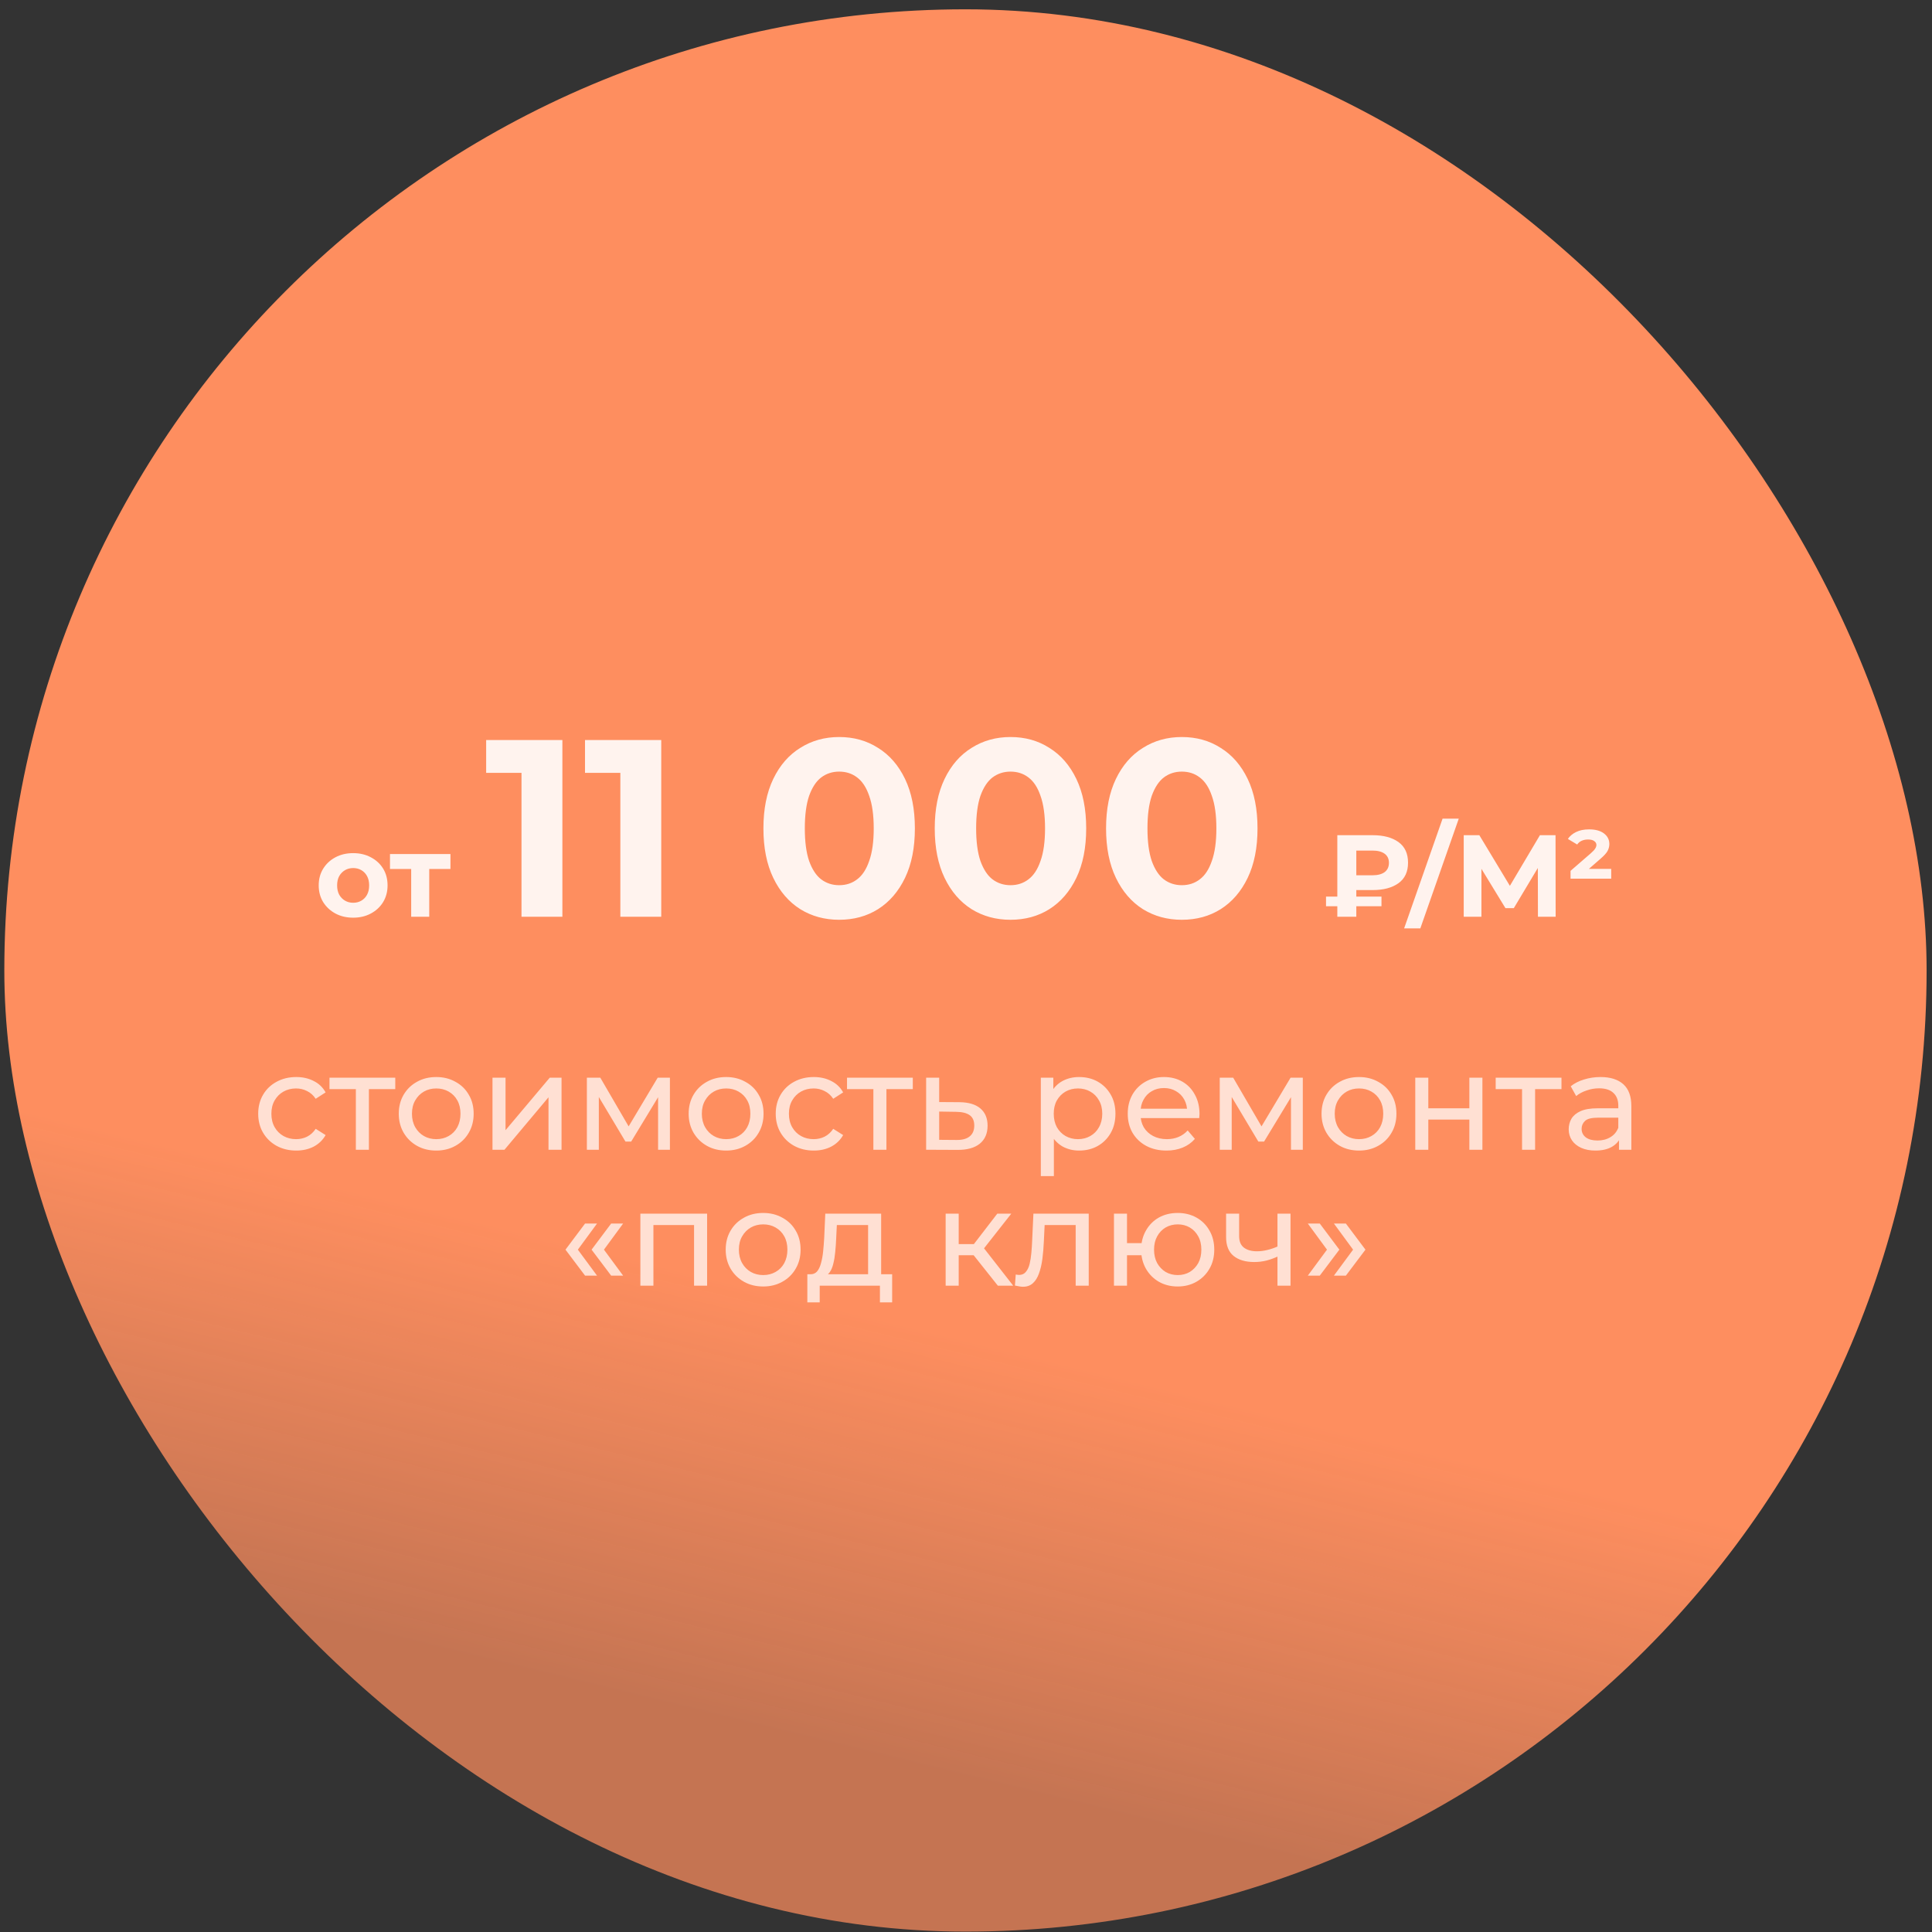
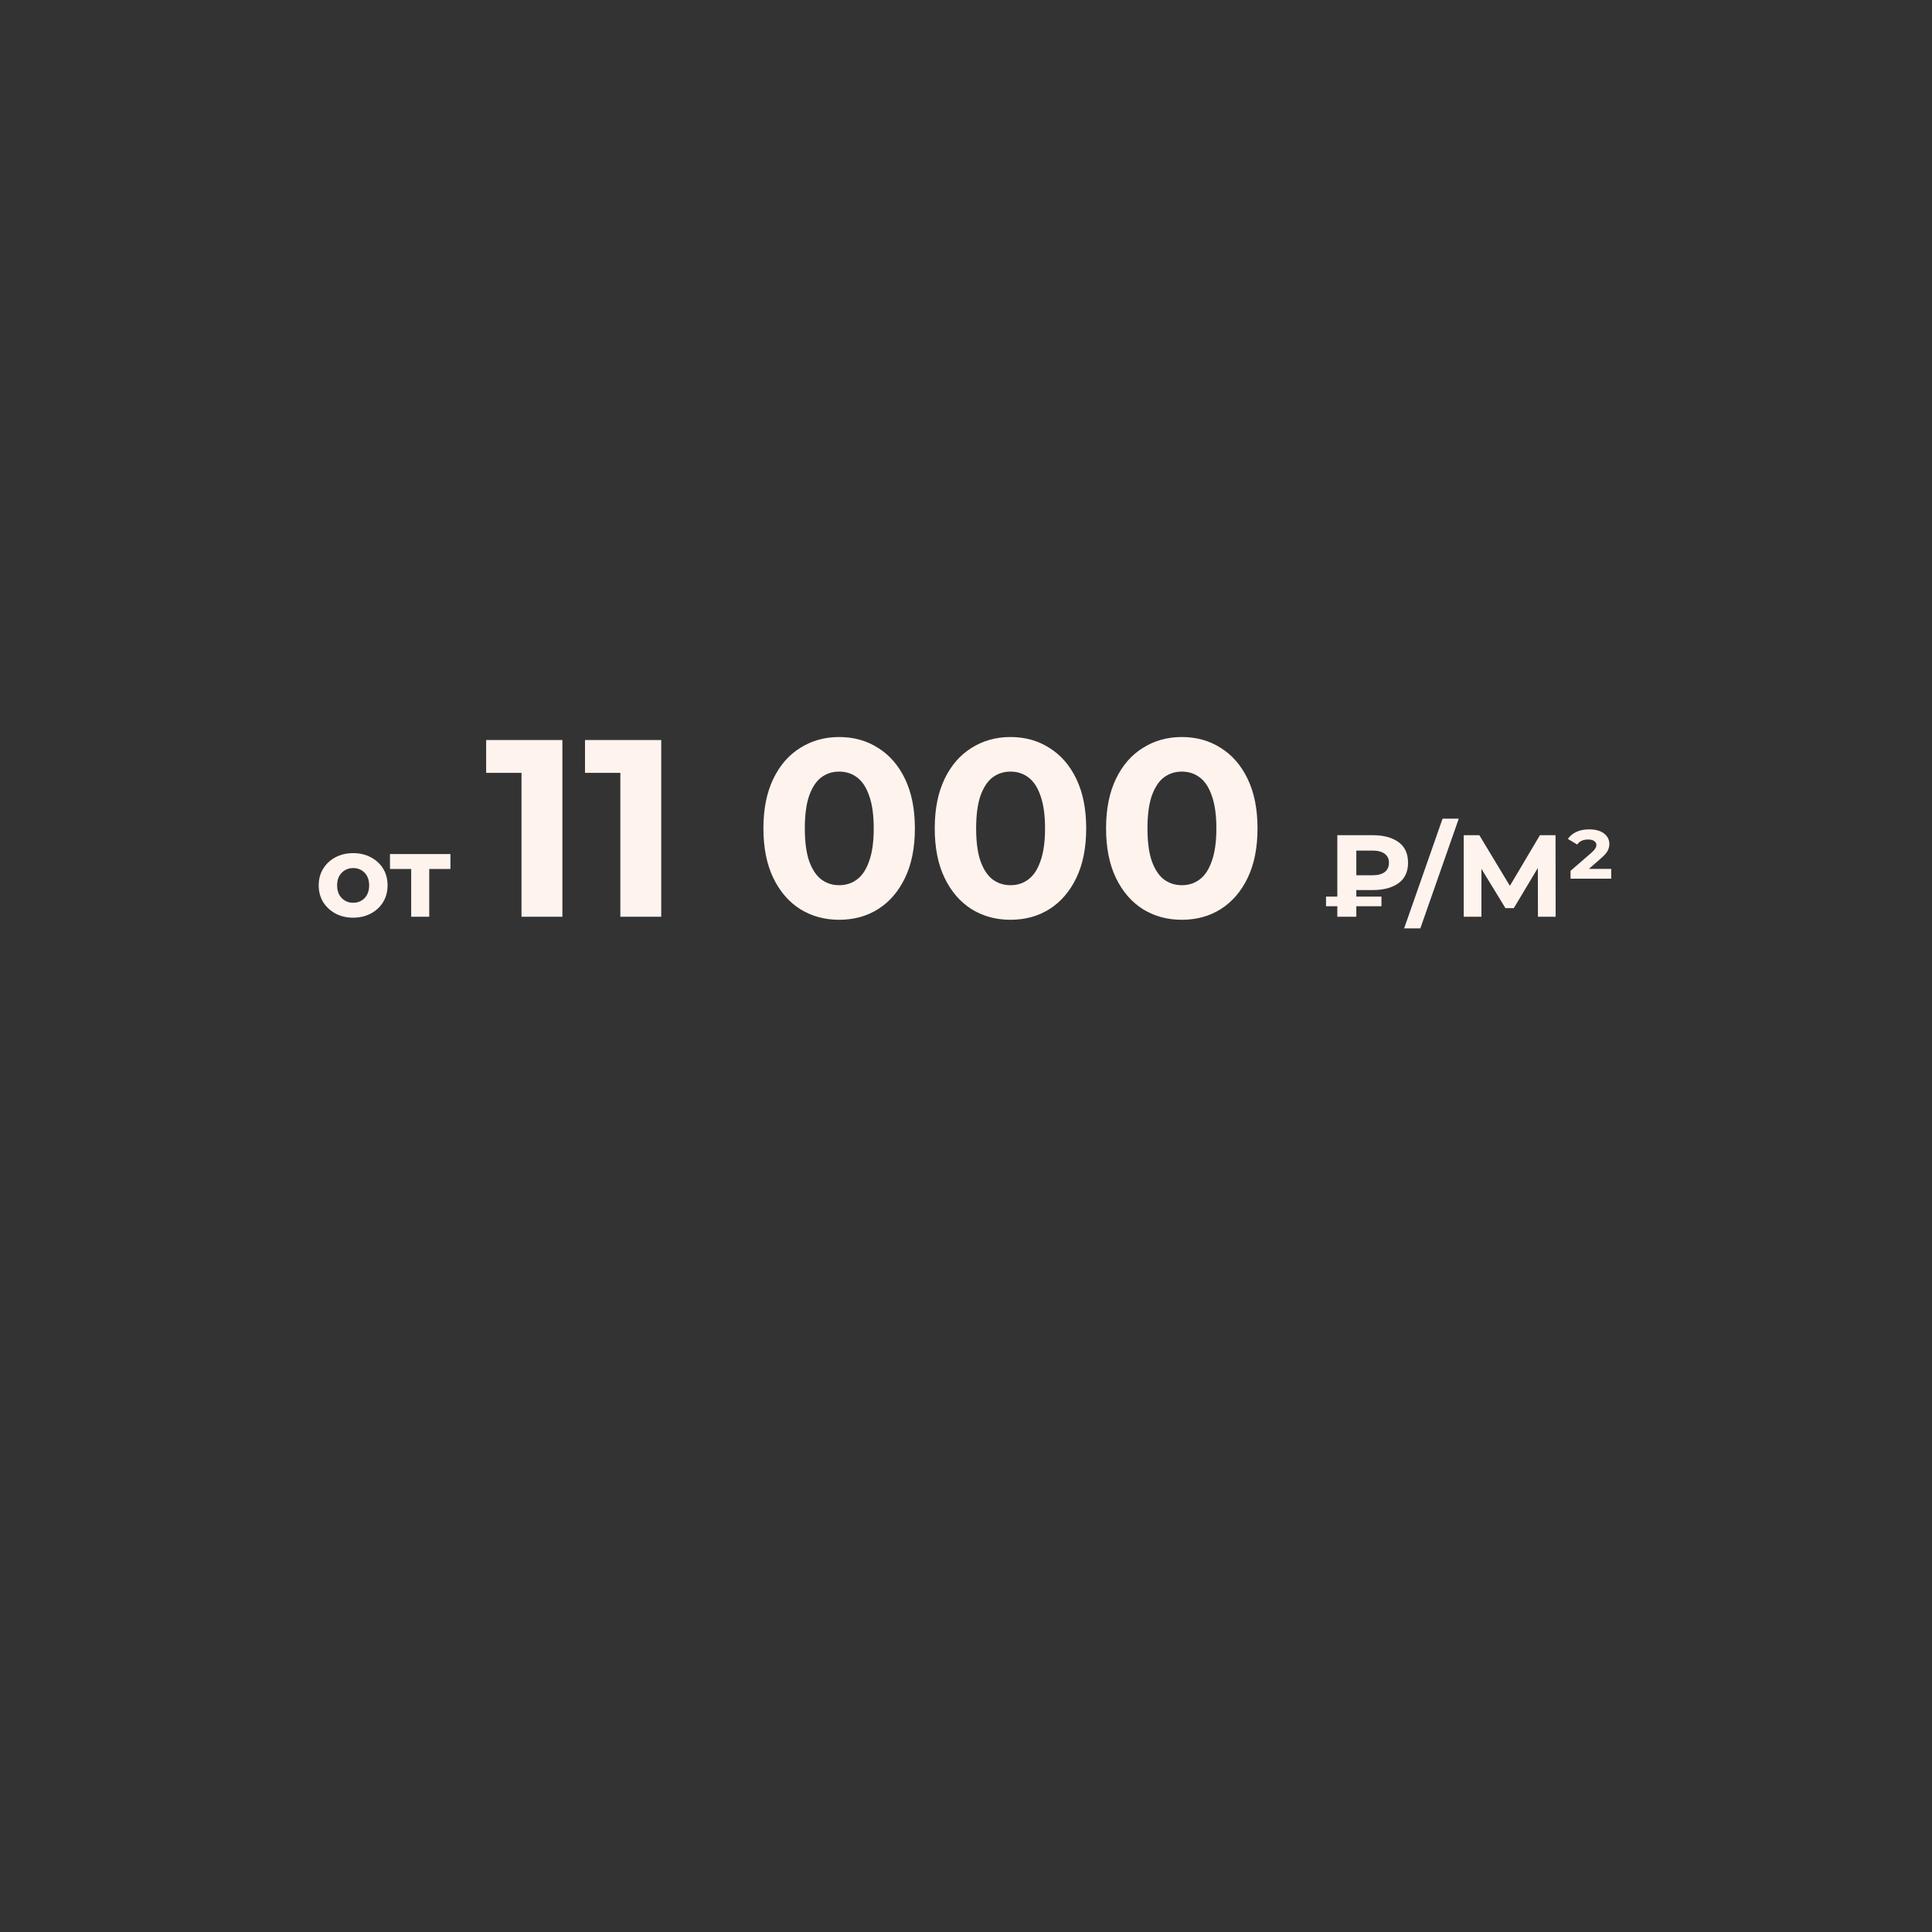
<svg xmlns="http://www.w3.org/2000/svg" width="199" height="199" viewBox="0 0 199 199" fill="none">
  <rect x="0" y="0" width="199" height="199" fill="#333333" stroke="none" />
-   <rect x="0.445" y="0.959" width="198" height="198" rx="99" fill="url(#paint0_linear_191_433)" />
  <path d="M36.38 94.523C35.692 94.523 35.08 94.379 34.544 94.091C34.016 93.803 33.596 93.411 33.284 92.915C32.98 92.411 32.828 91.839 32.828 91.199C32.828 90.551 32.98 89.979 33.284 89.483C33.596 88.979 34.016 88.587 34.544 88.307C35.08 88.019 35.692 87.875 36.38 87.875C37.06 87.875 37.668 88.019 38.204 88.307C38.74 88.587 39.16 88.975 39.464 89.471C39.768 89.967 39.92 90.543 39.92 91.199C39.92 91.839 39.768 92.411 39.464 92.915C39.16 93.411 38.74 93.803 38.204 94.091C37.668 94.379 37.06 94.523 36.38 94.523ZM36.38 92.987C36.692 92.987 36.972 92.915 37.22 92.771C37.468 92.627 37.664 92.423 37.808 92.159C37.952 91.887 38.024 91.567 38.024 91.199C38.024 90.823 37.952 90.503 37.808 90.239C37.664 89.975 37.468 89.771 37.22 89.627C36.972 89.483 36.692 89.411 36.38 89.411C36.068 89.411 35.788 89.483 35.54 89.627C35.292 89.771 35.092 89.975 34.94 90.239C34.796 90.503 34.724 90.823 34.724 91.199C34.724 91.567 34.796 91.887 34.94 92.159C35.092 92.423 35.292 92.627 35.54 92.771C35.788 92.915 36.068 92.987 36.38 92.987ZM42.353 94.427V89.075L42.773 89.507H40.169V87.971H46.397V89.507H43.793L44.213 89.075V94.427H42.353ZM53.715 94.427V77.787L55.535 79.607H50.075V76.227H57.927V94.427H53.715ZM63.897 94.427V77.787L65.717 79.607H60.257V76.227H68.109V94.427H63.897ZM86.434 94.739C84.943 94.739 83.609 94.375 82.43 93.647C81.251 92.901 80.324 91.827 79.648 90.423C78.972 89.019 78.634 87.32 78.634 85.327C78.634 83.333 78.972 81.635 79.648 80.231C80.324 78.827 81.251 77.761 82.43 77.033C83.609 76.287 84.943 75.915 86.434 75.915C87.942 75.915 89.276 76.287 90.438 77.033C91.617 77.761 92.544 78.827 93.22 80.231C93.896 81.635 94.234 83.333 94.234 85.327C94.234 87.32 93.896 89.019 93.22 90.423C92.544 91.827 91.617 92.901 90.438 93.647C89.276 94.375 87.942 94.739 86.434 94.739ZM86.434 91.177C87.144 91.177 87.76 90.977 88.28 90.579C88.817 90.18 89.233 89.547 89.528 88.681C89.84 87.814 89.996 86.696 89.996 85.327C89.996 83.957 89.84 82.839 89.528 81.973C89.233 81.106 88.817 80.473 88.28 80.075C87.76 79.676 87.144 79.477 86.434 79.477C85.74 79.477 85.125 79.676 84.588 80.075C84.068 80.473 83.652 81.106 83.34 81.973C83.045 82.839 82.898 83.957 82.898 85.327C82.898 86.696 83.045 87.814 83.34 88.681C83.652 89.547 84.068 90.18 84.588 90.579C85.125 90.977 85.74 91.177 86.434 91.177ZM104.08 94.739C102.59 94.739 101.255 94.375 100.076 93.647C98.898 92.901 97.97 91.827 97.294 90.423C96.618 89.019 96.28 87.32 96.28 85.327C96.28 83.333 96.618 81.635 97.294 80.231C97.97 78.827 98.898 77.761 100.076 77.033C101.255 76.287 102.59 75.915 104.08 75.915C105.588 75.915 106.923 76.287 108.084 77.033C109.263 77.761 110.19 78.827 110.866 80.231C111.542 81.635 111.88 83.333 111.88 85.327C111.88 87.32 111.542 89.019 110.866 90.423C110.19 91.827 109.263 92.901 108.084 93.647C106.923 94.375 105.588 94.739 104.08 94.739ZM104.08 91.177C104.791 91.177 105.406 90.977 105.926 90.579C106.464 90.18 106.88 89.547 107.174 88.681C107.486 87.814 107.642 86.696 107.642 85.327C107.642 83.957 107.486 82.839 107.174 81.973C106.88 81.106 106.464 80.473 105.926 80.075C105.406 79.676 104.791 79.477 104.08 79.477C103.387 79.477 102.772 79.676 102.234 80.075C101.714 80.473 101.298 81.106 100.986 81.973C100.692 82.839 100.544 83.957 100.544 85.327C100.544 86.696 100.692 87.814 100.986 88.681C101.298 89.547 101.714 90.18 102.234 90.579C102.772 90.977 103.387 91.177 104.08 91.177ZM121.727 94.739C120.236 94.739 118.902 94.375 117.723 93.647C116.544 92.901 115.617 91.827 114.941 90.423C114.265 89.019 113.927 87.32 113.927 85.327C113.927 83.333 114.265 81.635 114.941 80.231C115.617 78.827 116.544 77.761 117.723 77.033C118.902 76.287 120.236 75.915 121.727 75.915C123.235 75.915 124.57 76.287 125.731 77.033C126.91 77.761 127.837 78.827 128.513 80.231C129.189 81.635 129.527 83.333 129.527 85.327C129.527 87.32 129.189 89.019 128.513 90.423C127.837 91.827 126.91 92.901 125.731 93.647C124.57 94.375 123.235 94.739 121.727 94.739ZM121.727 91.177C122.438 91.177 123.053 90.977 123.573 90.579C124.11 90.18 124.526 89.547 124.821 88.681C125.133 87.814 125.289 86.696 125.289 85.327C125.289 83.957 125.133 82.839 124.821 81.973C124.526 81.106 124.11 80.473 123.573 80.075C123.053 79.676 122.438 79.477 121.727 79.477C121.034 79.477 120.418 79.676 119.881 80.075C119.361 80.473 118.945 81.106 118.633 81.973C118.338 82.839 118.191 83.957 118.191 85.327C118.191 86.696 118.338 87.814 118.633 88.681C118.945 89.547 119.361 90.18 119.881 90.579C120.418 90.977 121.034 91.177 121.727 91.177ZM137.747 94.427V86.027H141.383C142.503 86.027 143.391 86.263 144.047 86.735C144.703 87.207 145.031 87.915 145.031 88.859C145.031 89.795 144.703 90.499 144.047 90.971C143.391 91.443 142.503 91.679 141.383 91.679H138.827L139.703 90.815V94.427H137.747ZM139.703 91.019L138.827 90.155H141.371C141.907 90.155 142.323 90.047 142.619 89.831C142.915 89.607 143.063 89.287 143.063 88.871C143.063 88.463 142.915 88.151 142.619 87.935C142.323 87.719 141.907 87.611 141.371 87.611H138.827L139.703 86.687V91.019ZM136.583 93.347V92.351H142.295V93.347H136.583ZM144.628 95.627L148.588 84.323H150.256L146.296 95.627H144.628ZM150.767 94.427V86.027H152.375L155.951 91.955H155.099L158.615 86.027H160.223L160.235 94.427H158.411L158.399 88.823H158.747L155.927 93.539H155.063L152.183 88.823H152.591V94.427H150.767ZM161.77 90.503V89.699L163.846 87.899C164.086 87.691 164.242 87.523 164.314 87.395C164.394 87.267 164.434 87.147 164.434 87.035C164.434 86.875 164.362 86.743 164.218 86.639C164.082 86.527 163.866 86.471 163.57 86.471C163.322 86.471 163.102 86.515 162.91 86.603C162.718 86.691 162.566 86.819 162.454 86.987L161.494 86.411C161.694 86.115 161.974 85.879 162.334 85.703C162.702 85.519 163.15 85.427 163.678 85.427C164.334 85.427 164.846 85.567 165.214 85.847C165.582 86.127 165.766 86.491 165.766 86.939C165.766 87.179 165.706 87.415 165.586 87.647C165.466 87.871 165.21 88.151 164.818 88.487L163.15 89.939L162.874 89.495H165.958V90.503H161.77Z" fill="#FFF3EE" />
-   <path d="M30.515 118.511C29.759 118.511 29.083 118.347 28.485 118.021C27.897 117.694 27.435 117.246 27.099 116.677C26.763 116.107 26.595 115.454 26.595 114.717C26.595 113.979 26.763 113.326 27.099 112.757C27.435 112.187 27.897 111.744 28.485 111.427C29.083 111.1 29.759 110.937 30.515 110.937C31.187 110.937 31.785 111.072 32.307 111.343C32.839 111.604 33.25 111.996 33.539 112.519L32.517 113.177C32.275 112.813 31.976 112.547 31.621 112.379C31.276 112.201 30.903 112.113 30.501 112.113C30.016 112.113 29.582 112.22 29.199 112.435C28.817 112.649 28.513 112.953 28.289 113.345C28.065 113.727 27.953 114.185 27.953 114.717C27.953 115.249 28.065 115.711 28.289 116.103C28.513 116.495 28.817 116.798 29.199 117.013C29.582 117.227 30.016 117.335 30.501 117.335C30.903 117.335 31.276 117.251 31.621 117.083C31.976 116.905 32.275 116.635 32.517 116.271L33.539 116.915C33.25 117.428 32.839 117.825 32.307 118.105C31.785 118.375 31.187 118.511 30.515 118.511ZM36.654 118.427V111.833L36.99 112.183H33.938V111.007H40.714V112.183H37.676L37.998 111.833V118.427H36.654ZM44.938 118.511C44.191 118.511 43.528 118.347 42.95 118.021C42.371 117.694 41.914 117.246 41.578 116.677C41.242 116.098 41.074 115.445 41.074 114.717C41.074 113.979 41.242 113.326 41.578 112.757C41.914 112.187 42.371 111.744 42.95 111.427C43.528 111.1 44.191 110.937 44.938 110.937C45.675 110.937 46.333 111.1 46.912 111.427C47.5 111.744 47.957 112.187 48.284 112.757C48.62 113.317 48.788 113.97 48.788 114.717C48.788 115.454 48.62 116.107 48.284 116.677C47.957 117.246 47.5 117.694 46.912 118.021C46.333 118.347 45.675 118.511 44.938 118.511ZM44.938 117.335C45.414 117.335 45.838 117.227 46.212 117.013C46.594 116.798 46.893 116.495 47.108 116.103C47.322 115.701 47.43 115.239 47.43 114.717C47.43 114.185 47.322 113.727 47.108 113.345C46.893 112.953 46.594 112.649 46.212 112.435C45.838 112.22 45.414 112.113 44.938 112.113C44.462 112.113 44.037 112.22 43.664 112.435C43.29 112.649 42.992 112.953 42.768 113.345C42.544 113.727 42.432 114.185 42.432 114.717C42.432 115.239 42.544 115.701 42.768 116.103C42.992 116.495 43.29 116.798 43.664 117.013C44.037 117.227 44.462 117.335 44.938 117.335ZM50.728 118.427V111.007H52.072V116.411L56.623 111.007H57.84V118.427H56.496V113.023L51.961 118.427H50.728ZM60.449 118.427V111.007H61.835L65.027 116.495H64.467L67.743 111.007H69.003V118.427H67.785V112.519L68.009 112.645L65.013 117.587H64.425L61.415 112.547L61.681 112.491V118.427H60.449ZM74.797 118.511C74.05 118.511 73.388 118.347 72.809 118.021C72.231 117.694 71.773 117.246 71.437 116.677C71.101 116.098 70.933 115.445 70.933 114.717C70.933 113.979 71.101 113.326 71.437 112.757C71.773 112.187 72.231 111.744 72.809 111.427C73.388 111.1 74.05 110.937 74.797 110.937C75.534 110.937 76.192 111.1 76.771 111.427C77.359 111.744 77.817 112.187 78.143 112.757C78.479 113.317 78.647 113.97 78.647 114.717C78.647 115.454 78.479 116.107 78.143 116.677C77.817 117.246 77.359 117.694 76.771 118.021C76.192 118.347 75.534 118.511 74.797 118.511ZM74.797 117.335C75.273 117.335 75.698 117.227 76.071 117.013C76.454 116.798 76.752 116.495 76.967 116.103C77.182 115.701 77.289 115.239 77.289 114.717C77.289 114.185 77.182 113.727 76.967 113.345C76.752 112.953 76.454 112.649 76.071 112.435C75.698 112.22 75.273 112.113 74.797 112.113C74.321 112.113 73.897 112.22 73.523 112.435C73.15 112.649 72.851 112.953 72.627 113.345C72.403 113.727 72.291 114.185 72.291 114.717C72.291 115.239 72.403 115.701 72.627 116.103C72.851 116.495 73.15 116.798 73.523 117.013C73.897 117.227 74.321 117.335 74.797 117.335ZM83.822 118.511C83.066 118.511 82.389 118.347 81.792 118.021C81.204 117.694 80.742 117.246 80.406 116.677C80.07 116.107 79.902 115.454 79.902 114.717C79.902 113.979 80.07 113.326 80.406 112.757C80.742 112.187 81.204 111.744 81.792 111.427C82.389 111.1 83.066 110.937 83.822 110.937C84.494 110.937 85.091 111.072 85.614 111.343C86.146 111.604 86.557 111.996 86.846 112.519L85.824 113.177C85.581 112.813 85.283 112.547 84.928 112.379C84.583 112.201 84.209 112.113 83.808 112.113C83.323 112.113 82.889 112.22 82.506 112.435C82.123 112.649 81.82 112.953 81.596 113.345C81.372 113.727 81.26 114.185 81.26 114.717C81.26 115.249 81.372 115.711 81.596 116.103C81.82 116.495 82.123 116.798 82.506 117.013C82.889 117.227 83.323 117.335 83.808 117.335C84.209 117.335 84.583 117.251 84.928 117.083C85.283 116.905 85.581 116.635 85.824 116.271L86.846 116.915C86.557 117.428 86.146 117.825 85.614 118.105C85.091 118.375 84.494 118.511 83.822 118.511ZM89.96 118.427V111.833L90.296 112.183H87.244V111.007H94.02V112.183H90.982L91.304 111.833V118.427H89.96ZM98.825 113.527C99.767 113.536 100.486 113.751 100.981 114.171C101.475 114.591 101.723 115.183 101.723 115.949C101.723 116.751 101.452 117.372 100.911 117.811C100.369 118.24 99.604 118.45 98.615 118.441L95.394 118.427V111.007H96.739V113.513L98.825 113.527ZM98.502 117.419C99.109 117.428 99.567 117.307 99.874 117.055C100.192 116.803 100.351 116.429 100.351 115.935C100.351 115.449 100.197 115.095 99.888 114.871C99.581 114.647 99.118 114.53 98.502 114.521L96.739 114.493V117.405L98.502 117.419ZM111.141 118.511C110.525 118.511 109.96 118.371 109.447 118.091C108.943 117.801 108.537 117.377 108.229 116.817C107.93 116.257 107.781 115.557 107.781 114.717C107.781 113.877 107.926 113.177 108.215 112.617C108.514 112.057 108.915 111.637 109.419 111.357C109.932 111.077 110.506 110.937 111.141 110.937C111.869 110.937 112.513 111.095 113.073 111.413C113.633 111.73 114.076 112.173 114.403 112.743C114.73 113.303 114.893 113.961 114.893 114.717C114.893 115.473 114.73 116.135 114.403 116.705C114.076 117.274 113.633 117.717 113.073 118.035C112.513 118.352 111.869 118.511 111.141 118.511ZM107.207 121.143V111.007H108.495V113.009L108.411 114.731L108.551 116.453V121.143H107.207ZM111.029 117.335C111.505 117.335 111.93 117.227 112.303 117.013C112.686 116.798 112.984 116.495 113.199 116.103C113.423 115.701 113.535 115.239 113.535 114.717C113.535 114.185 113.423 113.727 113.199 113.345C112.984 112.953 112.686 112.649 112.303 112.435C111.93 112.22 111.505 112.113 111.029 112.113C110.562 112.113 110.138 112.22 109.755 112.435C109.382 112.649 109.083 112.953 108.859 113.345C108.644 113.727 108.537 114.185 108.537 114.717C108.537 115.239 108.644 115.701 108.859 116.103C109.083 116.495 109.382 116.798 109.755 117.013C110.138 117.227 110.562 117.335 111.029 117.335ZM120.15 118.511C119.356 118.511 118.656 118.347 118.05 118.021C117.452 117.694 116.986 117.246 116.65 116.677C116.323 116.107 116.16 115.454 116.16 114.717C116.16 113.979 116.318 113.326 116.636 112.757C116.962 112.187 117.406 111.744 117.966 111.427C118.535 111.1 119.174 110.937 119.884 110.937C120.602 110.937 121.237 111.095 121.788 111.413C122.338 111.73 122.768 112.178 123.076 112.757C123.393 113.326 123.552 113.993 123.552 114.759C123.552 114.815 123.547 114.88 123.538 114.955C123.538 115.029 123.533 115.099 123.524 115.165H117.21V114.199H122.824L122.278 114.535C122.287 114.059 122.189 113.634 121.984 113.261C121.778 112.887 121.494 112.598 121.13 112.393C120.775 112.178 120.36 112.071 119.884 112.071C119.417 112.071 119.002 112.178 118.638 112.393C118.274 112.598 117.989 112.892 117.784 113.275C117.578 113.648 117.476 114.077 117.476 114.563V114.787C117.476 115.281 117.588 115.725 117.812 116.117C118.045 116.499 118.367 116.798 118.778 117.013C119.188 117.227 119.66 117.335 120.192 117.335C120.63 117.335 121.027 117.26 121.382 117.111C121.746 116.961 122.063 116.737 122.334 116.439L123.076 117.307C122.74 117.699 122.32 117.997 121.816 118.203C121.321 118.408 120.766 118.511 120.15 118.511ZM125.637 118.427V111.007H127.023L130.215 116.495H129.655L132.931 111.007H134.191V118.427H132.973V112.519L133.197 112.645L130.201 117.587H129.613L126.603 112.547L126.869 112.491V118.427H125.637ZM139.985 118.511C139.238 118.511 138.575 118.347 137.997 118.021C137.418 117.694 136.961 117.246 136.625 116.677C136.289 116.098 136.121 115.445 136.121 114.717C136.121 113.979 136.289 113.326 136.625 112.757C136.961 112.187 137.418 111.744 137.997 111.427C138.575 111.1 139.238 110.937 139.985 110.937C140.722 110.937 141.38 111.1 141.959 111.427C142.547 111.744 143.004 112.187 143.331 112.757C143.667 113.317 143.835 113.97 143.835 114.717C143.835 115.454 143.667 116.107 143.331 116.677C143.004 117.246 142.547 117.694 141.959 118.021C141.38 118.347 140.722 118.511 139.985 118.511ZM139.985 117.335C140.461 117.335 140.885 117.227 141.259 117.013C141.641 116.798 141.94 116.495 142.155 116.103C142.369 115.701 142.477 115.239 142.477 114.717C142.477 114.185 142.369 113.727 142.155 113.345C141.94 112.953 141.641 112.649 141.259 112.435C140.885 112.22 140.461 112.113 139.985 112.113C139.509 112.113 139.084 112.22 138.711 112.435C138.337 112.649 138.039 112.953 137.815 113.345C137.591 113.727 137.479 114.185 137.479 114.717C137.479 115.239 137.591 115.701 137.815 116.103C138.039 116.495 138.337 116.798 138.711 117.013C139.084 117.227 139.509 117.335 139.985 117.335ZM145.775 118.427V111.007H147.119V114.157H151.347V111.007H152.691V118.427H151.347V115.319H147.119V118.427H145.775ZM156.775 118.427V111.833L157.111 112.183H154.059V111.007H160.835V112.183H157.797L158.119 111.833V118.427H156.775ZM166.759 118.427V116.859L166.689 116.565V113.891C166.689 113.321 166.521 112.883 166.185 112.575C165.858 112.257 165.364 112.099 164.701 112.099C164.262 112.099 163.833 112.173 163.413 112.323C162.993 112.463 162.638 112.654 162.349 112.897L161.789 111.889C162.172 111.581 162.629 111.347 163.161 111.189C163.702 111.021 164.267 110.937 164.855 110.937C165.872 110.937 166.656 111.184 167.207 111.679C167.758 112.173 168.033 112.929 168.033 113.947V118.427H166.759ZM164.323 118.511C163.772 118.511 163.287 118.417 162.867 118.231C162.456 118.044 162.139 117.787 161.915 117.461C161.691 117.125 161.579 116.747 161.579 116.327C161.579 115.925 161.672 115.561 161.859 115.235C162.055 114.908 162.368 114.647 162.797 114.451C163.236 114.255 163.824 114.157 164.561 114.157H166.913V115.123H164.617C163.945 115.123 163.492 115.235 163.259 115.459C163.026 115.683 162.909 115.953 162.909 116.271C162.909 116.635 163.054 116.929 163.343 117.153C163.632 117.367 164.034 117.475 164.547 117.475C165.051 117.475 165.49 117.363 165.863 117.139C166.246 116.915 166.521 116.588 166.689 116.159L166.955 117.083C166.778 117.521 166.465 117.871 166.017 118.133C165.569 118.385 165.004 118.511 164.323 118.511ZM60.262 131.391L58.246 128.717L60.262 126.029H61.494L59.52 128.717L61.494 131.391H60.262ZM62.95 131.391L60.934 128.717L62.95 126.029H64.182L62.208 128.717L64.182 131.391H62.95ZM65.959 132.427V125.007H72.833V132.427H71.489V125.847L71.811 126.183H66.981L67.303 125.847V132.427H65.959ZM78.612 132.511C77.865 132.511 77.202 132.347 76.624 132.021C76.045 131.694 75.588 131.246 75.252 130.677C74.916 130.098 74.748 129.445 74.748 128.717C74.748 127.979 74.916 127.326 75.252 126.757C75.588 126.187 76.045 125.744 76.624 125.427C77.202 125.1 77.865 124.937 78.612 124.937C79.349 124.937 80.007 125.1 80.586 125.427C81.174 125.744 81.631 126.187 81.958 126.757C82.294 127.317 82.462 127.97 82.462 128.717C82.462 129.454 82.294 130.107 81.958 130.677C81.631 131.246 81.174 131.694 80.586 132.021C80.007 132.347 79.349 132.511 78.612 132.511ZM78.612 131.335C79.088 131.335 79.512 131.227 79.886 131.013C80.268 130.798 80.567 130.495 80.782 130.103C80.996 129.701 81.104 129.239 81.104 128.717C81.104 128.185 80.996 127.727 80.782 127.345C80.567 126.953 80.268 126.649 79.886 126.435C79.512 126.22 79.088 126.113 78.612 126.113C78.136 126.113 77.711 126.22 77.338 126.435C76.964 126.649 76.666 126.953 76.442 127.345C76.218 127.727 76.106 128.185 76.106 128.717C76.106 129.239 76.218 129.701 76.442 130.103C76.666 130.495 76.964 130.798 77.338 131.013C77.711 131.227 78.136 131.335 78.612 131.335ZM89.416 131.797V126.183H86.196L86.126 127.611C86.107 128.077 86.074 128.53 86.028 128.969C85.99 129.398 85.925 129.795 85.832 130.159C85.748 130.523 85.622 130.821 85.454 131.055C85.286 131.288 85.062 131.433 84.782 131.489L83.452 131.251C83.741 131.26 83.974 131.167 84.152 130.971C84.329 130.765 84.464 130.485 84.558 130.131C84.66 129.776 84.735 129.375 84.782 128.927C84.828 128.469 84.866 127.998 84.894 127.513L85.006 125.007H90.76V131.797H89.416ZM83.158 134.149V131.251H91.894V134.149H90.634V132.427H84.432V134.149H83.158ZM102.78 132.427L99.91 128.815L101.016 128.143L104.362 132.427H102.78ZM97.404 132.427V125.007H98.748V132.427H97.404ZM98.342 129.291V128.143H100.792V129.291H98.342ZM101.128 128.871L99.882 128.703L102.724 125.007H104.166L101.128 128.871ZM104.539 132.413L104.623 131.279C104.689 131.288 104.749 131.297 104.805 131.307C104.861 131.316 104.913 131.321 104.959 131.321C105.258 131.321 105.491 131.218 105.659 131.013C105.837 130.807 105.967 130.537 106.051 130.201C106.135 129.855 106.196 129.468 106.233 129.039C106.271 128.609 106.299 128.18 106.317 127.751L106.443 125.007H112.141V132.427H110.797V125.791L111.119 126.183H107.311L107.619 125.777L107.521 127.835C107.493 128.488 107.442 129.099 107.367 129.669C107.293 130.238 107.176 130.737 107.017 131.167C106.868 131.596 106.658 131.932 106.387 132.175C106.126 132.417 105.785 132.539 105.365 132.539C105.244 132.539 105.113 132.525 104.973 132.497C104.843 132.478 104.698 132.45 104.539 132.413ZM114.74 132.427V125.007H116.084V128.045H118.324V129.291H116.084V132.427H114.74ZM121.306 132.511C120.578 132.511 119.93 132.347 119.36 132.021C118.8 131.694 118.357 131.246 118.03 130.677C117.704 130.098 117.54 129.445 117.54 128.717C117.54 127.979 117.704 127.326 118.03 126.757C118.357 126.178 118.8 125.73 119.36 125.413C119.93 125.095 120.578 124.937 121.306 124.937C122.025 124.937 122.669 125.095 123.238 125.413C123.808 125.73 124.256 126.178 124.582 126.757C124.909 127.326 125.072 127.979 125.072 128.717C125.072 129.454 124.909 130.107 124.582 130.677C124.256 131.246 123.808 131.694 123.238 132.021C122.669 132.347 122.025 132.511 121.306 132.511ZM121.306 131.335C121.773 131.335 122.188 131.227 122.552 131.013C122.916 130.789 123.206 130.485 123.42 130.103C123.635 129.711 123.742 129.249 123.742 128.717C123.742 128.185 123.635 127.727 123.42 127.345C123.206 126.953 122.916 126.649 122.552 126.435C122.188 126.22 121.773 126.113 121.306 126.113C120.849 126.113 120.434 126.22 120.06 126.435C119.696 126.649 119.407 126.953 119.192 127.345C118.978 127.727 118.87 128.185 118.87 128.717C118.87 129.249 118.978 129.711 119.192 130.103C119.407 130.485 119.696 130.789 120.06 131.013C120.434 131.227 120.849 131.335 121.306 131.335ZM131.68 129.389C131.288 129.575 130.882 129.725 130.462 129.837C130.051 129.939 129.627 129.991 129.188 129.991C128.292 129.991 127.583 129.781 127.06 129.361C126.547 128.941 126.29 128.292 126.29 127.415V125.007H127.634V127.331C127.634 127.863 127.797 128.255 128.124 128.507C128.46 128.759 128.908 128.885 129.468 128.885C129.823 128.885 130.187 128.838 130.56 128.745C130.943 128.651 131.316 128.521 131.68 128.353V129.389ZM131.582 132.427V125.007H132.926V132.427H131.582ZM135.941 131.391H134.709L136.683 128.717L134.709 126.029H135.941L137.957 128.717L135.941 131.391ZM138.629 131.391H137.397L139.371 128.717L137.397 126.029H138.629L140.645 128.717L138.629 131.391Z" fill="#FFE0D3" />
  <defs>
    <linearGradient id="paint0_linear_191_433" x1="109.813" y1="140.419" x2="99.445" y2="183.033" gradientUnits="userSpaceOnUse">
      <stop stop-color="#FE8E5F" />
      <stop offset="1" stop-color="#FE8E5F" stop-opacity="0.72" />
    </linearGradient>
  </defs>
</svg>